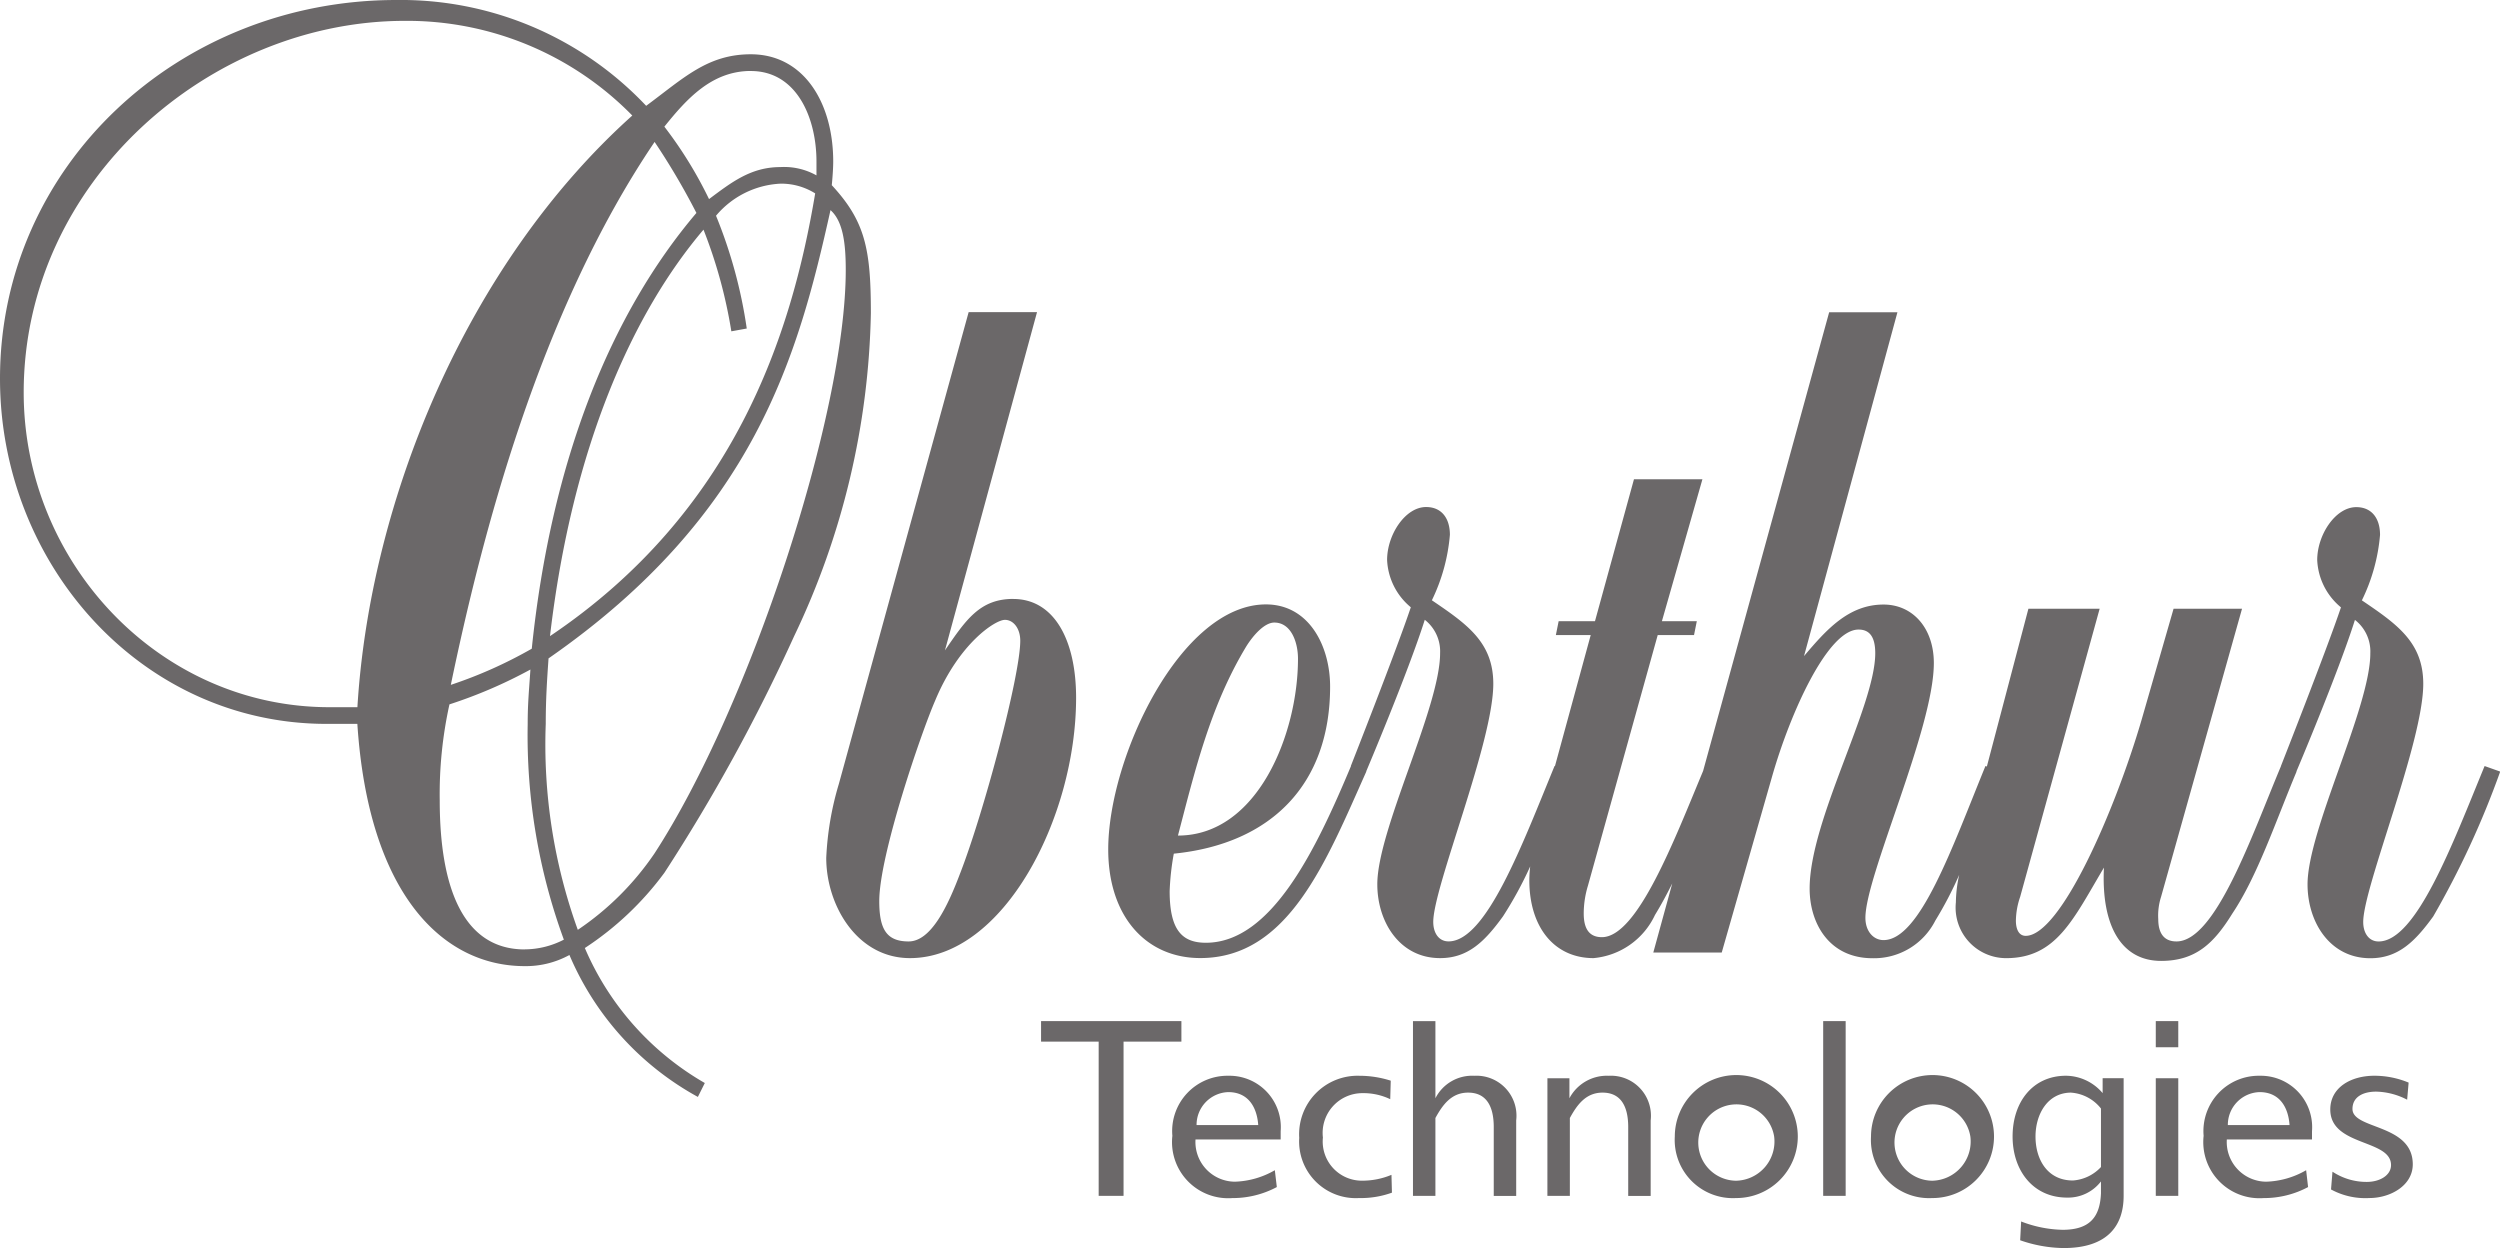
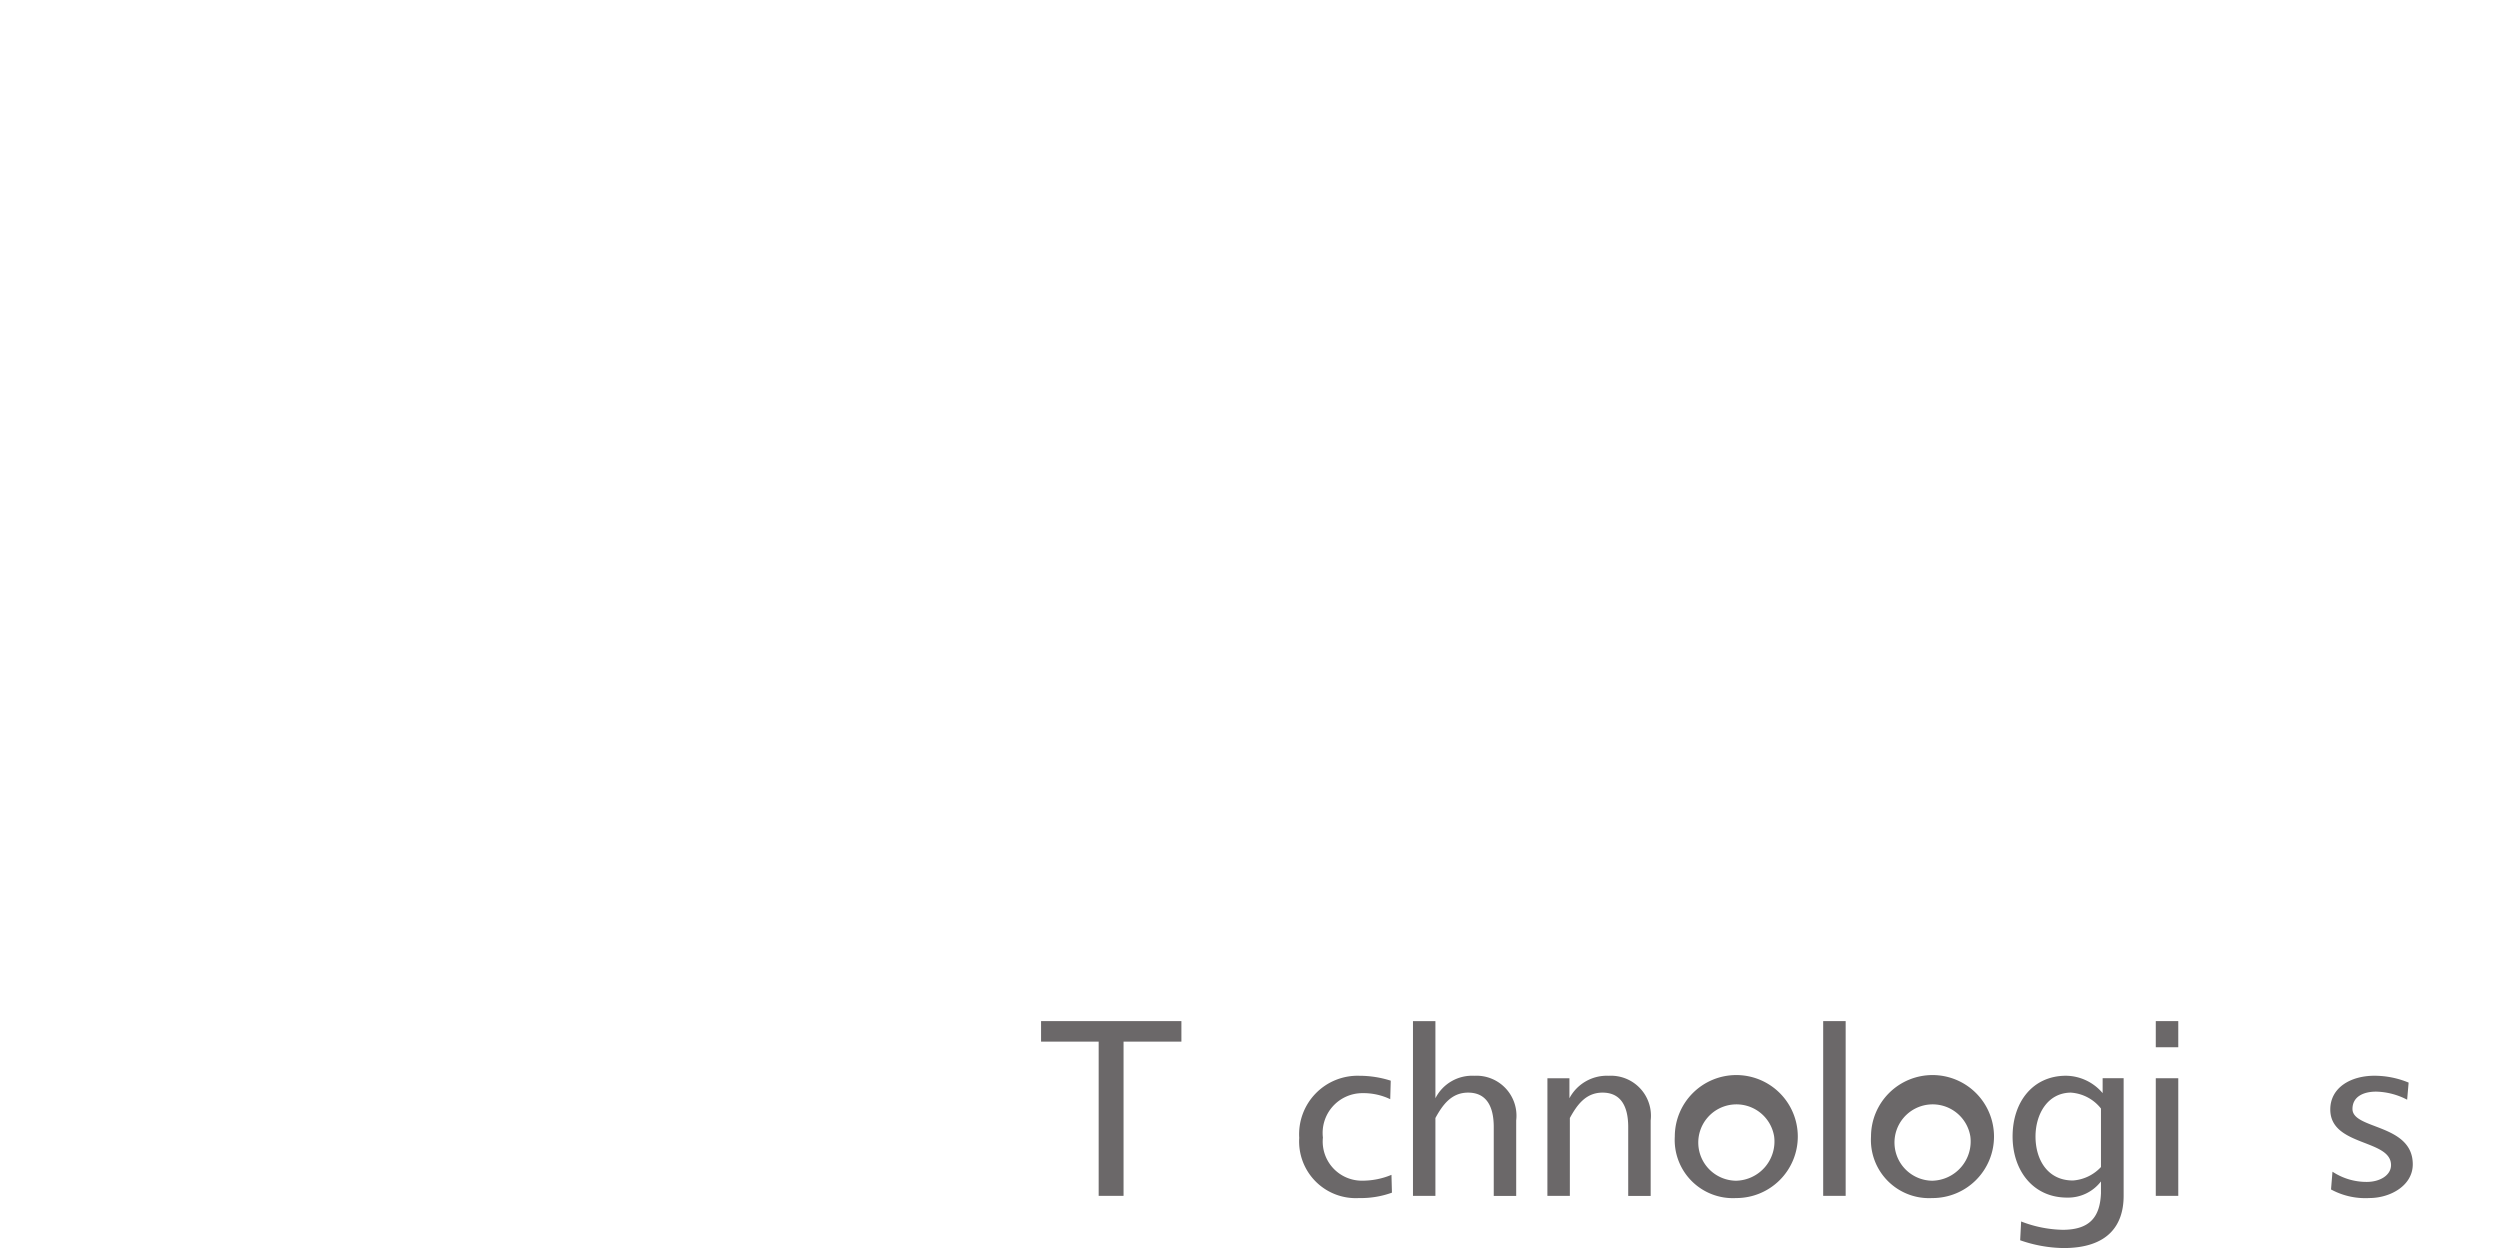
<svg xmlns="http://www.w3.org/2000/svg" width="139.148" height="69.466" viewBox="0 0 139.148 69.466">
-   <path d="M36.978,48.581A100.265,100.265,0,0,0,44.2,35.41a43.516,43.516,0,0,0,4.272-17.977c0-3.564-.311-5.113-2.176-7.126,0,0,.08-.775.08-1.32,0-3.255-1.632-5.966-4.586-5.966-2.41,0-3.729,1.319-5.825,2.869A18.768,18.768,0,0,0,22.065,0C9.941,0,0,9.219,0,21.074,0,31.381,7.845,40.291,18.18,40.291h1.71c.62,9.454,4.736,13.483,9.319,13.483a5.046,5.046,0,0,0,2.485-.62,16.244,16.244,0,0,0,7.149,7.9l.386-.774a15.862,15.862,0,0,1-6.677-7.514,17.168,17.168,0,0,0,4.426-4.186M41.794,3.953c2.566,0,3.65,2.631,3.65,5.034v.775A3.681,3.681,0,0,0,43.428,9.3c-1.634,0-2.721.852-3.964,1.781A23.049,23.049,0,0,0,36.978,7.05c1.243-1.548,2.641-3.1,4.816-3.1m-1.94,8.056a5,5,0,0,1,3.574-1.783,3.551,3.551,0,0,1,1.944.541c-1.322,7.906-4.506,17.745-14.76,24.642C31.85,24.8,35.269,17.356,39.156,12.783a27.156,27.156,0,0,1,1.55,5.658l.858-.156a26.66,26.66,0,0,0-1.71-6.275M36.435,7.9a39.288,39.288,0,0,1,2.327,3.952c-4.737,5.578-8.076,13.71-9.164,24.254a24.879,24.879,0,0,1-4.506,2.013C26.8,29.907,29.985,17.433,36.435,7.9M19.89,39.362H18.335c-9.477,0-17.016-8.061-17.016-17.514,0-11.776,10.411-20.687,21.208-20.687a17.535,17.535,0,0,1,12.666,5.27c-9.244,8.29-14.606,21.461-15.3,32.931m9.319,13.483c-3.419,0-4.737-3.409-4.737-8.294a23.222,23.222,0,0,1,.541-5.346,26.493,26.493,0,0,0,4.506-1.939c-.075,1.165-.151,1.862-.151,3.025A33.047,33.047,0,0,0,31.384,52.3a4.785,4.785,0,0,1-2.175.541m2.951-1.088a30.362,30.362,0,0,1-1.784-11.466c0-1.395.075-2.479.155-3.642,11.494-7.98,13.9-16.891,15.694-24.95.7.621.849,1.86.849,3.335,0,8.057-5.355,24.329-10.639,32.461a15.852,15.852,0,0,1-4.275,4.263M56.4,33.335c-1.86,0-2.638,1.161-3.805,2.865L57.72,17.374H53.914L46.688,43.639a16.907,16.907,0,0,0-.7,4.109c0,2.634,1.71,5.58,4.659,5.58,5.208,0,9.248-7.827,9.248-14.49,0-3.255-1.244-5.5-3.5-5.5M53.444,48.6c-.7,1.861-1.629,3.8-2.871,3.8s-1.634-.7-1.634-2.246c0-2.558,2.334-9.375,3.111-11.159,1.319-3.177,3.339-4.495,3.884-4.495.463,0,.853.466.853,1.164,0,1.936-2.02,9.53-3.343,12.938m84.847-5.965c-1.785,4.339-3.806,9.764-5.9,9.764-.541,0-.856-.465-.856-1.085,0-1.937,3.342-10,3.342-13.252,0-2.321-1.473-3.33-3.417-4.649a10.219,10.219,0,0,0,1.011-3.642c0-.927-.466-1.546-1.322-1.546-1.164,0-2.175,1.546-2.175,2.944a3.62,3.62,0,0,0,1.322,2.634c-.781,2.327-3.342,8.834-3.342,8.834l.005,0c-1.629,3.875-3.644,9.761-5.819,9.761-.7,0-1.013-.465-1.013-1.24a3.406,3.406,0,0,1,.155-1.239l4.508-16.041h-3.81l-1.785,6.2c-1.474,5.035-4.505,12.008-6.446,12.008-.391,0-.546-.385-.546-.85a4.244,4.244,0,0,1,.236-1.316l4.426-16.041H112.9l-2.313,8.782-.079-.026c-1.867,4.573-3.648,9.688-5.673,9.688-.541,0-1.008-.466-1.008-1.241,0-2.325,3.809-10.538,3.809-14.179,0-1.937-1.168-3.256-2.8-3.256-1.94,0-3.183,1.4-4.426,2.869l5.2-19.139h-3.8L94.794,42.91c-1.612,3.862-3.661,9.252-5.635,9.252-.7,0-1.01-.464-1.01-1.316a5.336,5.336,0,0,1,.234-1.547l3.884-13.951h2.021l.155-.772H92.5l2.255-7.9h-3.81l-2.17,7.9H86.753l-.155.772h1.94l-1.99,7.292-.022-.007c-1.784,4.339-3.8,9.764-5.9,9.764-.542,0-.852-.465-.852-1.085,0-1.937,3.342-10,3.342-13.252,0-2.321-1.479-3.33-3.419-4.649A10.267,10.267,0,0,0,80.7,29.767c0-.927-.467-1.546-1.324-1.546-1.163,0-2.171,1.546-2.171,2.944A3.62,3.62,0,0,0,78.525,33.8c-.776,2.327-3.338,8.834-3.338,8.834l.01,0c-1.945,4.646-4.426,9.839-8.079,9.839-1.32,0-2.016-.7-2.016-2.87a14.3,14.3,0,0,1,.231-2.089c5.439-.545,8.7-3.878,8.7-9.3,0-2.248-1.168-4.573-3.572-4.573-4.741,0-8.778,8.524-8.778,13.638,0,3.722,2.1,6.046,5.124,6.046,4.9,0,6.993-5.349,9.244-10.388l-.01,0c.016-.039,2.332-5.506,3.261-8.44a2.233,2.233,0,0,1,.853,1.859c0,3.022-3.495,9.84-3.495,12.862,0,2.094,1.244,4.11,3.495,4.11,1.559,0,2.49-.931,3.5-2.324a21.351,21.351,0,0,0,1.515-2.781,6.976,6.976,0,0,0-.049.764c0,2.634,1.4,4.341,3.574,4.341a4.191,4.191,0,0,0,3.419-2.4c.335-.549.652-1.136.963-1.757l-1.056,3.847h3.809l2.793-9.763c1.012-3.564,3.107-8.214,4.821-8.214.541,0,.931.309.931,1.316,0,2.948-3.652,9.3-3.652,13.1,0,1.938,1.087,3.877,3.5,3.877a3.823,3.823,0,0,0,3.495-2.094,21.053,21.053,0,0,0,1.329-2.545,7.444,7.444,0,0,0-.185,1.535,2.814,2.814,0,0,0,2.8,3.1c2.8,0,3.733-2.171,5.442-5.04-.158,3.181.932,5.193,3.183,5.193,1.944,0,2.954-1.005,3.962-2.634,1.4-2.092,2.408-5.115,3.577-7.906l-.011,0c.018-.039,2.332-5.506,3.259-8.44a2.223,2.223,0,0,1,.856,1.859c0,3.022-3.494,9.84-3.494,12.862,0,2.094,1.239,4.11,3.494,4.11,1.555,0,2.49-.931,3.5-2.324a49.149,49.149,0,0,0,3.729-8.064ZM69.372,35.969c.391-.621,1.009-1.318,1.555-1.318.931,0,1.318,1.086,1.318,2.015,0,4.181-2.251,9.841-6.681,9.841.936-3.568,1.79-7.2,3.809-10.539" fill="#6b6869" />
  <path d="M61.151,57.976H57.945V56.834h7.811v1.142h-3.22V66.56H61.151Z" fill="#6b6869" />
-   <path d="M71.067,66.071a5.214,5.214,0,0,1-2.475.613,3.125,3.125,0,0,1-3.339-3.464,3.078,3.078,0,0,1,3.122-3.344,2.86,2.86,0,0,1,2.906,3.085v.461h-4.74a2.209,2.209,0,0,0,2.186,2.35,4.715,4.715,0,0,0,2.229-.639Zm-1.035-3.45c-.069-.978-.541-1.835-1.67-1.835A1.824,1.824,0,0,0,66.6,62.621Z" fill="#6b6869" />
  <path d="M72.315,63.341a3.254,3.254,0,0,1,3.356-3.464,5.711,5.711,0,0,1,1.737.273l-.029,1.03a3.443,3.443,0,0,0-1.535-.336,2.213,2.213,0,0,0-2.212,2.471,2.179,2.179,0,0,0,2.227,2.4,4.162,4.162,0,0,0,1.589-.325l.026.993a5.114,5.114,0,0,1-1.833.3,3.154,3.154,0,0,1-3.327-3.342" fill="#6b6869" />
  <path d="M78.645,56.834h1.249v4.294a2.288,2.288,0,0,1,2.16-1.251,2.226,2.226,0,0,1,2.336,2.487v4.2H83.141V62.73c0-1.169-.42-1.916-1.426-1.916-.924,0-1.411.666-1.821,1.413V66.56H78.645Z" fill="#6b6869" />
  <path d="M86.128,60.014h1.225v1.114a2.354,2.354,0,0,1,2.186-1.251,2.227,2.227,0,0,1,2.336,2.488v4.2h-1.25V62.73c0-1.169-.421-1.916-1.428-1.916-.923,0-1.411.666-1.82,1.413V66.56h-1.25Z" fill="#6b6869" />
  <path d="M93.218,63.259a3.423,3.423,0,1,1,3.412,3.424,3.238,3.238,0,0,1-3.412-3.424m5.53,0a2.125,2.125,0,1,0-2.118,2.459,2.184,2.184,0,0,0,2.118-2.459" fill="#6b6869" />
  <path d="M102.728,66.56h-1.251V56.834h1.251Z" fill="#6b6869" />
  <path d="M104.139,63.259a3.423,3.423,0,1,1,3.41,3.424,3.237,3.237,0,0,1-3.41-3.424m5.53,0a2.125,2.125,0,1,0-2.12,2.459,2.185,2.185,0,0,0,2.12-2.459" fill="#6b6869" />
  <path d="M118.2,66.56c0,1.658-.895,2.906-3.342,2.906a7.585,7.585,0,0,1-2.417-.434l.054-1.046a6.732,6.732,0,0,0,2.309.464c1.561,0,2.079-.763,2.134-2.025v-.668a2.306,2.306,0,0,1-1.889.9c-1.889,0-3.03-1.507-3.03-3.4,0-1.941,1.141-3.382,2.975-3.382a2.709,2.709,0,0,1,2.037.967v-.83H118.2Zm-2.92-5.746c-1.319,0-1.985,1.21-1.985,2.445,0,1.278.666,2.446,2.08,2.446a2.352,2.352,0,0,0,1.563-.749V61.7a2.324,2.324,0,0,0-1.658-.884" fill="#6b6869" />
  <path d="M121.241,58.289h-1.252V56.834h1.252Zm-1.252,1.725h1.252V66.56h-1.252Z" fill="#6b6869" />
-   <path d="M128.466,66.071a5.2,5.2,0,0,1-2.472.613,3.126,3.126,0,0,1-3.342-3.464,3.08,3.08,0,0,1,3.126-3.344,2.861,2.861,0,0,1,2.906,3.085v.461h-4.741a2.211,2.211,0,0,0,2.186,2.35,4.713,4.713,0,0,0,2.229-.639Zm-1.032-3.45c-.066-.978-.542-1.835-1.671-1.835A1.822,1.822,0,0,0,124,62.621Z" fill="#6b6869" />
  <path d="M134.062,60.257l-.082.952a3.914,3.914,0,0,0-1.725-.45c-.719,0-1.318.286-1.318.965,0,1.154,3.356.816,3.356,3.082,0,1.183-1.249,1.876-2.417,1.876a4,4,0,0,1-2.133-.478l.081-.989a3.432,3.432,0,0,0,1.914.569c.72,0,1.345-.366,1.345-.937,0-1.452-3.381-1.032-3.381-3.095,0-1.21,1.127-1.877,2.459-1.877a4.98,4.98,0,0,1,1.9.381" fill="#6b6869" />
</svg>